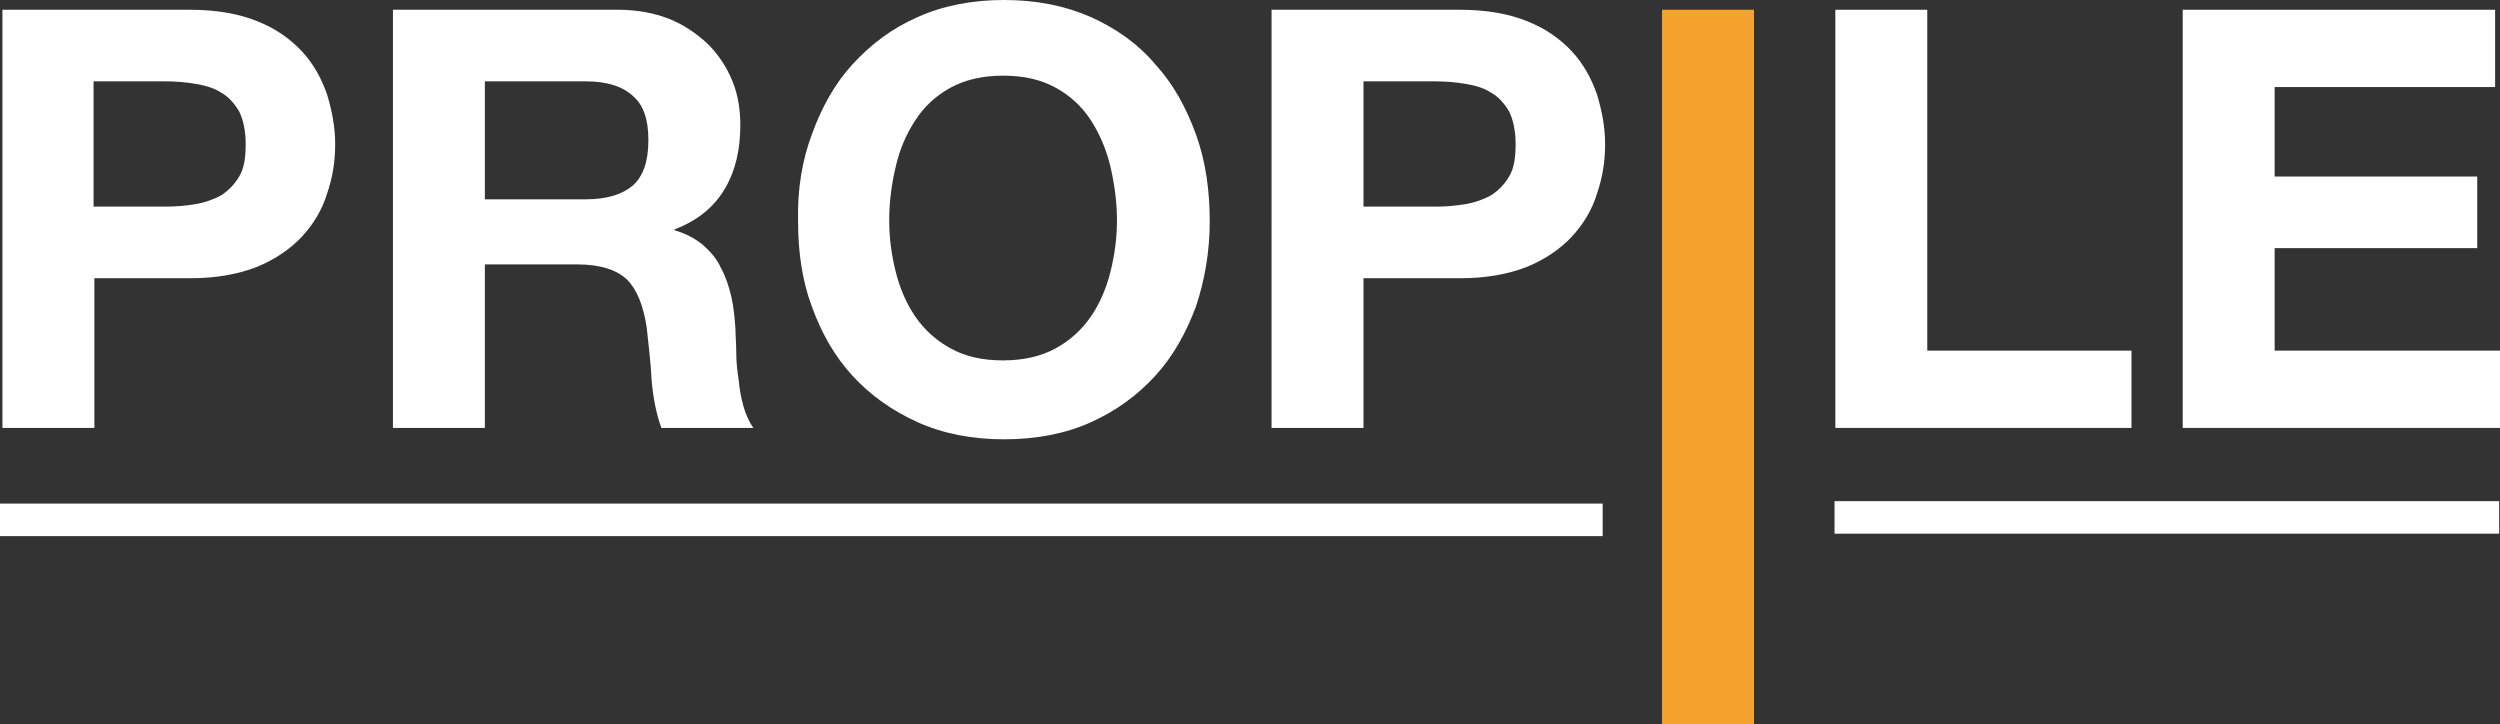
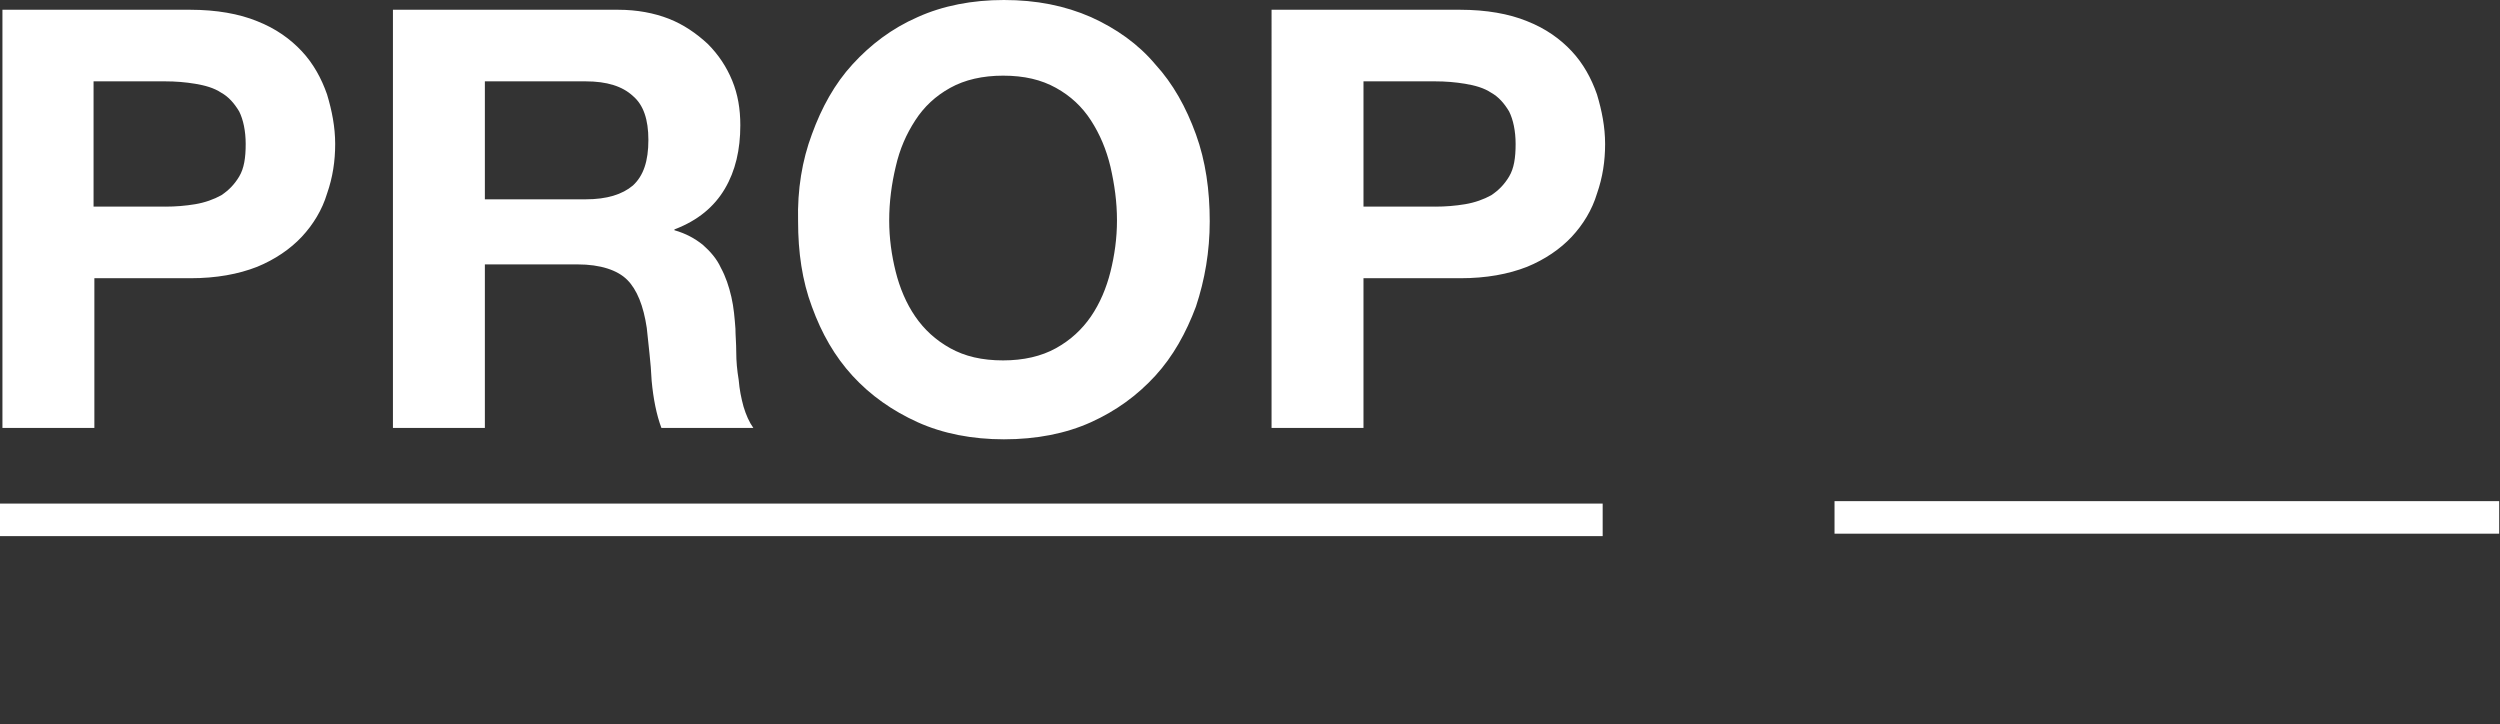
<svg xmlns="http://www.w3.org/2000/svg" id="Lager_1" viewBox="0 0 307.3 89">
  <rect x="0" y="0" width="307.3" height="89" fill="#333333" stroke="none" />
  <style>.st0{fill:#fff}.st1{fill:#f5a32e}.st2{fill:#fff;stroke:#fff;stroke-width:4}</style>
  <path class="st0" d="M23.4 1.2c3.2 0 6 .5 8.2 1.4 2.3.9 4.1 2.2 5.5 3.7 1.4 1.5 2.4 3.3 3.1 5.3.6 2 1 4 1 6.1 0 2.1-.3 4.1-1 6.1-.6 2-1.7 3.8-3.1 5.3-1.4 1.5-3.3 2.8-5.5 3.7-2.3.9-5 1.4-8.2 1.4H11.6v18.4H.3V1.2h23.1zm-3.1 24.2c1.3 0 2.5-.1 3.7-.3 1.2-.2 2.3-.6 3.2-1.1.9-.6 1.6-1.3 2.2-2.3.6-1 .8-2.3.8-4 0-1.6-.3-3-.8-4-.6-1-1.3-1.8-2.2-2.3-.9-.6-2-.9-3.2-1.1-1.2-.2-2.4-.3-3.7-.3h-8.8v15.4h8.8zM76 1.2c2.3 0 4.4.4 6.2 1.1C84 3 85.6 4.1 87 5.4c1.3 1.3 2.3 2.8 3 4.5.7 1.7 1 3.5 1 5.5 0 3-.6 5.6-1.9 7.8-1.3 2.2-3.3 3.9-6.2 5v.1c1.4.4 2.5 1 3.5 1.8.9.8 1.7 1.7 2.2 2.8.6 1.1 1 2.3 1.3 3.6.3 1.3.4 2.6.5 3.9 0 .8.1 1.8.1 2.9 0 1.1.1 2.2.3 3.4.1 1.2.3 2.2.6 3.3.3 1 .7 1.9 1.2 2.6H81.3c-.6-1.6-1-3.6-1.2-5.8-.1-2.3-.4-4.4-.6-6.5-.4-2.7-1.2-4.7-2.4-5.9-1.2-1.2-3.3-1.9-6.1-1.9H59.6v20.1H48.3V1.2H76zm-4 23.3c2.6 0 4.5-.6 5.8-1.7 1.3-1.2 1.9-3 1.9-5.6 0-2.5-.6-4.3-1.9-5.4-1.3-1.2-3.2-1.8-5.8-1.8H59.6v14.5H72zm27.8-8c1.2-3.3 2.8-6.2 5-8.6 2.2-2.4 4.8-4.4 8-5.8C115.9.7 119.5 0 123.4 0c4 0 7.5.7 10.7 2.1 3.1 1.4 5.8 3.3 7.9 5.8 2.2 2.4 3.8 5.3 5 8.6 1.2 3.3 1.7 6.9 1.7 10.7 0 3.7-.6 7.2-1.7 10.5-1.2 3.2-2.8 6.1-5 8.5-2.2 2.4-4.8 4.3-7.9 5.7-3.1 1.4-6.7 2.1-10.7 2.1-3.9 0-7.5-.7-10.6-2.1-3.1-1.4-5.8-3.3-8-5.7-2.2-2.4-3.8-5.2-5-8.5-1.2-3.2-1.7-6.7-1.7-10.5-.1-3.9.5-7.5 1.7-10.7zm10.3 16.9c.5 2 1.3 3.9 2.4 5.5 1.1 1.6 2.5 2.9 4.3 3.9 1.8 1 3.9 1.5 6.5 1.5 2.5 0 4.7-.5 6.5-1.5 1.8-1 3.2-2.3 4.3-3.9 1.1-1.6 1.9-3.5 2.4-5.5s.8-4.1.8-6.3c0-2.3-.3-4.4-.8-6.6-.5-2.1-1.3-4-2.4-5.7-1.1-1.7-2.5-3-4.3-4-1.8-1-3.9-1.5-6.5-1.5-2.5 0-4.7.5-6.5 1.5-1.8 1-3.2 2.3-4.3 4-1.1 1.7-1.9 3.5-2.4 5.7-.5 2.1-.8 4.3-.8 6.6 0 2.2.3 4.3.8 6.3zm69.4-32.2c3.2 0 6 .5 8.2 1.4 2.3.9 4.1 2.2 5.5 3.7 1.4 1.5 2.4 3.3 3.1 5.3.6 2 1 4 1 6.1 0 2.1-.3 4.1-1 6.1-.6 2-1.7 3.8-3.1 5.3-1.4 1.5-3.3 2.8-5.5 3.7-2.3.9-5 1.4-8.2 1.4h-11.9v18.4h-11.3V1.2h23.2zm-3.1 24.2c1.3 0 2.5-.1 3.7-.3 1.2-.2 2.3-.6 3.2-1.1.9-.6 1.6-1.3 2.2-2.3.6-1 .8-2.3.8-4 0-1.6-.3-3-.8-4-.6-1-1.3-1.8-2.2-2.3-.9-.6-2-.9-3.2-1.1-1.2-.2-2.4-.3-3.7-.3h-8.8v15.4h8.8z" />
-   <path class="st1" d="M215.6 1.2V89h-11.3V1.2h11.3z" />
-   <path class="st0" d="M236.9 1.2v41.9H262v9.5h-36.4V1.2h11.3zm69.8 0v9.5h-27.1v11h24.9v8.8h-24.9v12.6h27.7v9.5h-39V1.2h38.4z" />
  <path class="st2" d="M0 63.9h197m28.5-.3h81.7" />
</svg>